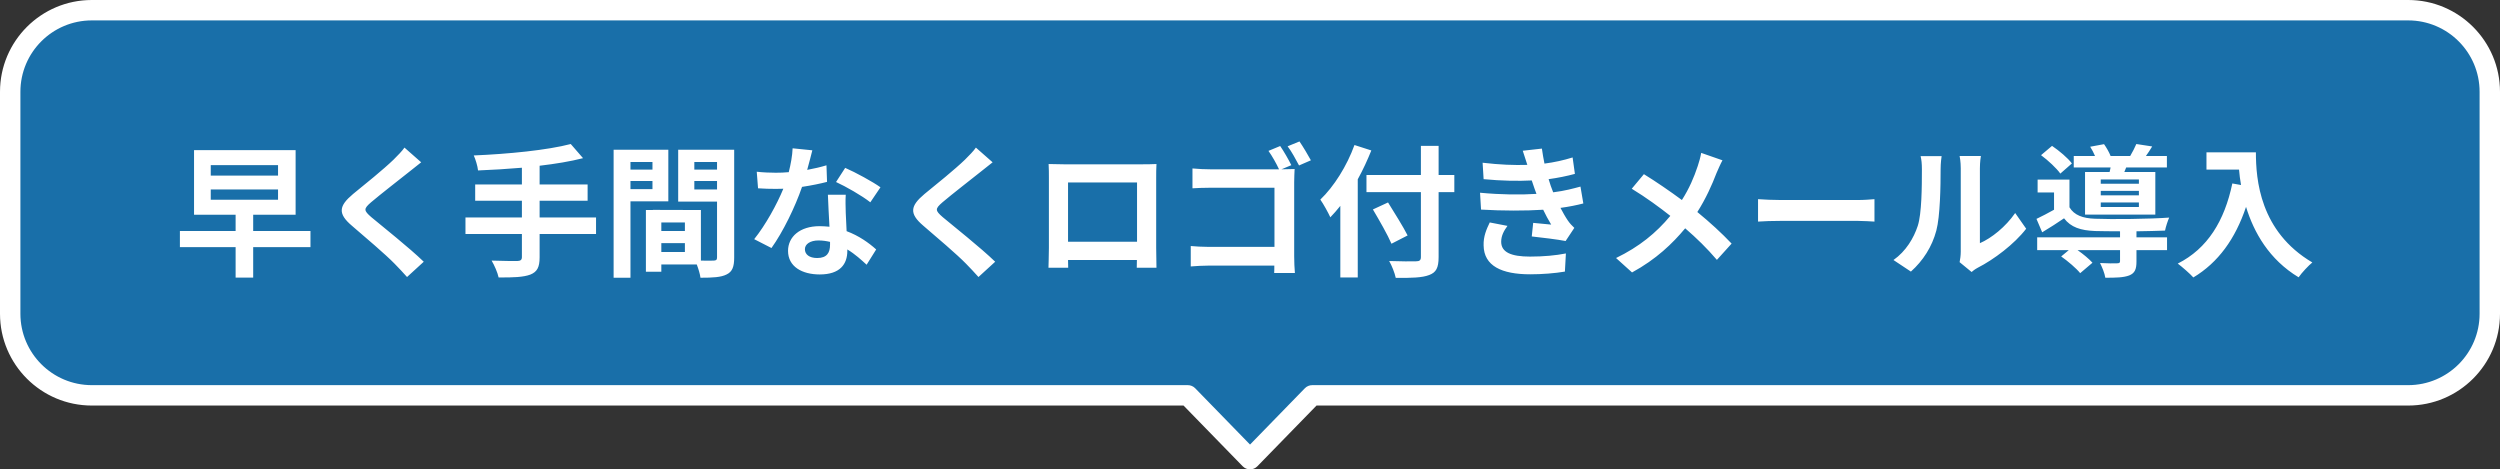
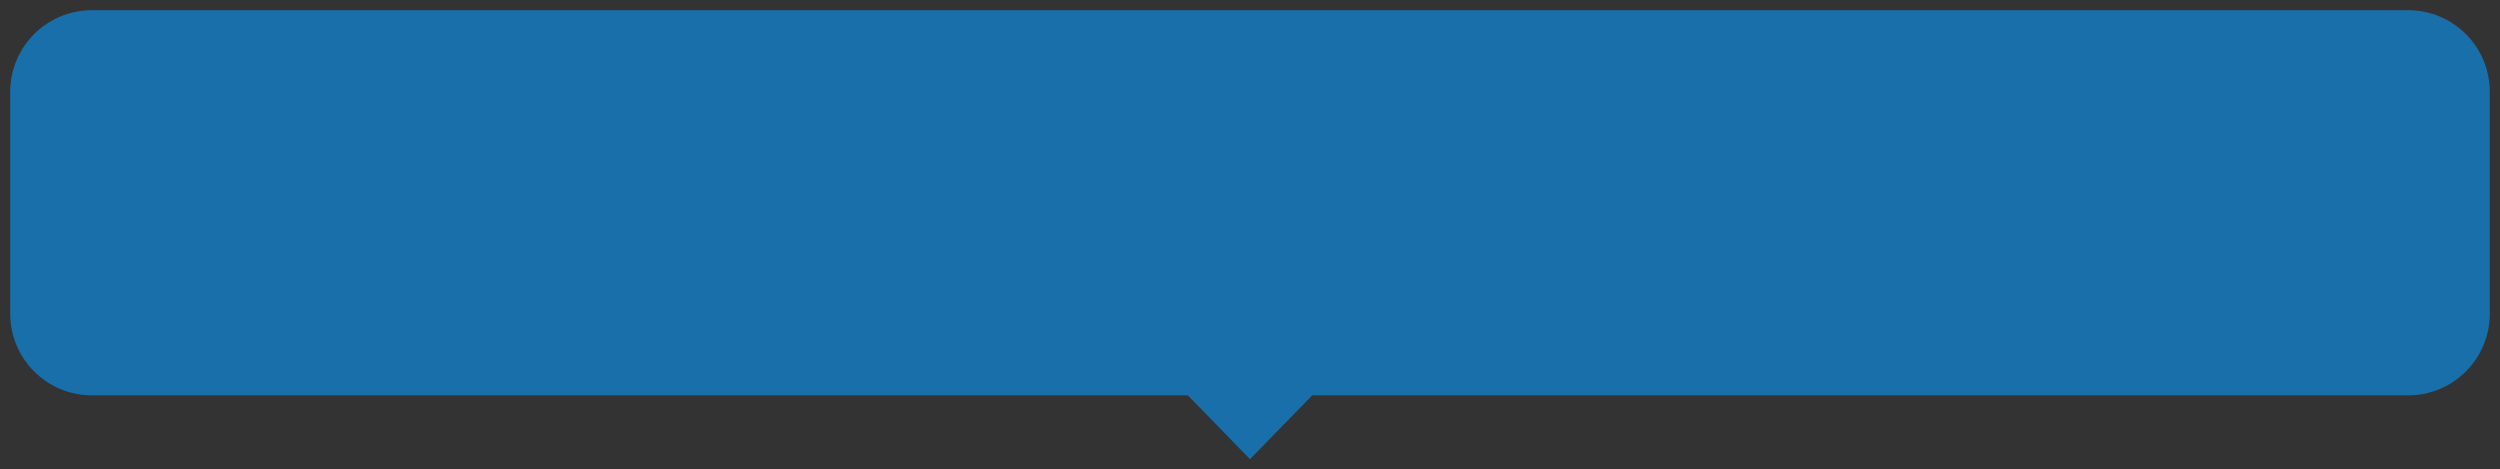
<svg xmlns="http://www.w3.org/2000/svg" width="245" height="46" viewBox="0 0 245 46" fill="none">
  <rect x="0" y="0" width="245" height="46" fill="#333333" stroke="none" />
  <path d="M236 1C240.418 1 244 4.582 244 9V30.744C244 35.162 240.418 38.744 236 38.744H128.597L122.503 45L116.409 38.744H9C4.582 38.744 1 35.162 1 30.744V9C1 4.582 4.582 1 9 1H236Z" fill="#196FA9" />
-   <path d="M244 9L245 9V9L244 9ZM128.597 38.744V37.744C128.327 37.744 128.069 37.853 127.88 38.046L128.597 38.744ZM122.503 45L121.787 45.698C121.975 45.891 122.233 46 122.503 46C122.773 46 123.031 45.891 123.219 45.698L122.503 45ZM116.409 38.744L117.126 38.046C116.937 37.853 116.679 37.744 116.409 37.744V38.744ZM236 1V2C239.866 2 243 5.134 243 9L244 9L245 9C245 4.029 240.971 0 236 0V1ZM244 9H243V30.744H244H245V9H244ZM244 30.744H243C243 34.61 239.866 37.744 236 37.744V38.744V39.744C240.971 39.744 245 35.715 245 30.744H244ZM236 38.744V37.744H128.597V38.744V39.744H236V38.744ZM128.597 38.744L127.88 38.046L121.787 44.302L122.503 45L123.219 45.698L129.313 39.442L128.597 38.744ZM122.503 45L123.219 44.302L117.126 38.046L116.409 38.744L115.693 39.442L121.787 45.698L122.503 45ZM116.409 38.744V37.744H9V38.744V39.744H116.409V38.744ZM9 38.744V37.744C5.134 37.744 2 34.61 2 30.744H1H0C0 35.715 4.029 39.744 9 39.744V38.744ZM1 30.744H2V9H1H0V30.744H1ZM1 9H2C2 5.134 5.134 2 9 2V1V0C4.029 0 0 4.029 0 9H1ZM9 1V2H236V1V0H9V1Z" fill="white" />
-   <path d="M20.654 18.566V19.574H27.248V18.566H20.654ZM20.654 16.186V17.208H27.248V16.186H20.654ZM30.426 22.64V24.222H24.812V27.204H23.09V24.222H17.63V22.64H23.09V21.044H19.016V14.716H28.97V21.044H24.812V22.64H30.426ZM41.276 15.906C40.842 16.242 40.38 16.606 40.058 16.872C39.148 17.6 37.3 19.028 36.362 19.826C35.62 20.47 35.634 20.624 36.39 21.282C37.44 22.164 40.1 24.264 41.528 25.65L39.89 27.148C39.498 26.714 39.092 26.266 38.672 25.846C37.818 24.964 35.76 23.214 34.486 22.122C33.086 20.932 33.198 20.19 34.598 19.014C35.704 18.118 37.622 16.564 38.56 15.654C38.966 15.248 39.414 14.8 39.638 14.464L41.276 15.906ZM58.412 21.31V22.934H52.882V25.216C52.882 26.21 52.63 26.644 51.972 26.91C51.3 27.162 50.292 27.204 48.864 27.19C48.766 26.714 48.444 25.986 48.178 25.538C49.214 25.58 50.39 25.58 50.698 25.58C51.02 25.566 51.146 25.468 51.146 25.188V22.934H45.616V21.31H51.146V19.672H46.568V18.076H51.146V16.438C49.69 16.564 48.22 16.648 46.848 16.704C46.806 16.27 46.596 15.598 46.428 15.234C49.802 15.094 53.638 14.716 55.934 14.114L57.138 15.5C55.892 15.822 54.422 16.06 52.882 16.242V18.076H57.586V19.672H52.882V21.31H58.412ZM63.942 15.878H61.786V16.62H63.942V15.878ZM61.786 18.538H63.942V17.74H61.786V18.538ZM65.496 19.728H61.786V27.218H60.134V14.674H65.496V19.728ZM68.044 18.566H70.27V17.74H68.044V18.566ZM70.27 15.878H68.044V16.62H70.27V15.878ZM64.81 24.698H67.12V23.83H64.81V24.698ZM67.12 22.64V21.8H64.81V22.64H67.12ZM71.95 14.674V25.244C71.95 26.14 71.768 26.63 71.208 26.896C70.662 27.176 69.85 27.218 68.646 27.218C68.604 26.868 68.45 26.35 68.282 25.916H64.81V26.63H63.298V20.582H63.984V20.568L68.688 20.582V25.538C69.234 25.552 69.752 25.552 69.934 25.538C70.186 25.538 70.27 25.454 70.27 25.23V19.756H66.462V14.674H71.95ZM79.608 14.73C79.496 15.178 79.314 15.892 79.104 16.648C79.79 16.522 80.448 16.368 80.994 16.2L81.05 17.824C80.406 17.992 79.538 18.174 78.6 18.314C77.928 20.274 76.738 22.724 75.604 24.306L73.91 23.438C75.016 22.066 76.15 20.008 76.766 18.496C76.514 18.51 76.276 18.51 76.038 18.51C75.464 18.51 74.89 18.496 74.288 18.454L74.162 16.83C74.764 16.9 75.506 16.928 76.024 16.928C76.444 16.928 76.864 16.914 77.298 16.872C77.494 16.102 77.648 15.262 77.676 14.534L79.608 14.73ZM78.88 24.418C78.88 24.936 79.314 25.286 80.084 25.286C81.05 25.286 81.344 24.754 81.344 23.984C81.344 23.9 81.344 23.816 81.344 23.704C80.98 23.62 80.602 23.564 80.21 23.564C79.398 23.564 78.88 23.928 78.88 24.418ZM82.884 19.084C82.842 19.672 82.87 20.26 82.884 20.876C82.898 21.282 82.94 21.954 82.968 22.654C84.172 23.102 85.152 23.802 85.866 24.446L84.928 25.944C84.438 25.496 83.808 24.908 83.038 24.446C83.038 24.488 83.038 24.544 83.038 24.586C83.038 25.888 82.324 26.896 80.336 26.896C78.6 26.896 77.228 26.126 77.228 24.586C77.228 23.214 78.376 22.164 80.322 22.164C80.658 22.164 80.966 22.192 81.288 22.22C81.232 21.184 81.162 19.938 81.134 19.084H82.884ZM85.292 19.826C84.48 19.182 82.884 18.272 81.932 17.838L82.828 16.452C83.836 16.886 85.572 17.838 86.286 18.356L85.292 19.826ZM97.276 15.906C96.842 16.242 96.38 16.606 96.058 16.872C95.148 17.6 93.3 19.028 92.362 19.826C91.62 20.47 91.634 20.624 92.39 21.282C93.44 22.164 96.1 24.264 97.528 25.65L95.89 27.148C95.498 26.714 95.092 26.266 94.672 25.846C93.818 24.964 91.76 23.214 90.486 22.122C89.086 20.932 89.198 20.19 90.598 19.014C91.704 18.118 93.622 16.564 94.56 15.654C94.966 15.248 95.414 14.8 95.638 14.464L97.276 15.906ZM102.764 16.074C103.338 16.088 103.87 16.102 104.248 16.102H111.948C112.298 16.102 112.83 16.102 113.334 16.074C113.306 16.494 113.306 17.012 113.306 17.432V24.292C113.306 24.838 113.334 26.182 113.334 26.238H111.402C111.402 26.21 111.416 25.888 111.416 25.482H104.668C104.682 25.874 104.682 26.196 104.682 26.238H102.75C102.75 26.168 102.792 24.95 102.792 24.278V17.432C102.792 17.04 102.792 16.466 102.764 16.074ZM104.668 17.88V23.69H111.43V17.88H104.668ZM125.458 14.31C125.808 14.814 126.298 15.668 126.55 16.186L125.584 16.592H125.64C126.06 16.592 126.634 16.578 126.872 16.564C126.858 16.886 126.83 17.446 126.83 17.852V25.104C126.83 25.594 126.858 26.336 126.9 26.756H124.87C124.884 26.532 124.884 26.294 124.884 26.028H118.486C117.94 26.028 117.142 26.07 116.694 26.112V24.11C117.17 24.152 117.8 24.194 118.43 24.194H124.898V18.398H118.598C118.01 18.398 117.254 18.426 116.862 18.454V16.508C117.394 16.564 118.108 16.592 118.598 16.592H125.346C125.08 16.018 124.66 15.276 124.31 14.786L125.458 14.31ZM127.348 13.862C127.698 14.366 128.202 15.22 128.468 15.71L127.306 16.214C126.998 15.64 126.578 14.842 126.186 14.338L127.348 13.862ZM132.738 14.212L134.39 14.744C134.012 15.682 133.578 16.634 133.06 17.572V27.19H131.352V20.176C131.03 20.582 130.694 20.96 130.372 21.296C130.19 20.89 129.686 19.966 129.392 19.56C130.722 18.286 131.996 16.27 132.738 14.212ZM142.524 17.152V18.832H140.984V25.188C140.984 26.266 140.732 26.7 140.06 26.952C139.374 27.218 138.324 27.246 136.784 27.232C136.686 26.756 136.392 26.014 136.14 25.58C137.218 25.622 138.45 25.622 138.772 25.608C139.122 25.608 139.248 25.496 139.248 25.188V18.832H133.914V17.152H139.248V14.296H140.984V17.152H142.524ZM137.946 23.074L136.364 23.886C136 23.032 135.174 21.59 134.544 20.526L136.028 19.84C136.658 20.862 137.526 22.234 137.946 23.074ZM145.044 18.888C147.13 19.084 149.02 19.098 150.574 19C150.504 18.832 150.448 18.664 150.392 18.51C150.28 18.188 150.196 17.922 150.112 17.684C148.796 17.754 147.158 17.726 145.394 17.558L145.296 15.948C146.962 16.144 148.39 16.2 149.678 16.158C149.538 15.71 149.398 15.262 149.23 14.772L151.106 14.562C151.176 15.066 151.26 15.556 151.358 16.032C152.324 15.906 153.22 15.71 154.116 15.43L154.34 17.04C153.57 17.25 152.688 17.432 151.764 17.558C151.834 17.782 151.904 18.006 151.974 18.216C152.044 18.412 152.128 18.622 152.212 18.846C153.36 18.706 154.2 18.468 154.886 18.286L155.166 19.938C154.522 20.106 153.766 20.26 152.926 20.372C153.164 20.82 153.402 21.254 153.654 21.618C153.836 21.884 154.032 22.094 154.284 22.332L153.43 23.62C152.646 23.466 151.134 23.284 150.112 23.172L150.252 21.842C150.84 21.898 151.596 21.968 152.016 22.01C151.722 21.52 151.456 21.03 151.232 20.554C149.51 20.666 147.256 20.666 145.142 20.54L145.044 18.888ZM147.732 22.136C147.396 22.598 147.116 23.088 147.116 23.69C147.116 24.726 148.096 25.146 149.944 25.146C151.274 25.146 152.464 25.034 153.458 24.838L153.36 26.616C152.38 26.784 151.106 26.882 149.958 26.882C147.158 26.882 145.422 26.056 145.394 24.054C145.366 23.158 145.674 22.472 145.996 21.8L147.732 22.136ZM168.802 15.71C168.62 16.032 168.354 16.648 168.214 16.97C167.794 18.076 167.164 19.49 166.338 20.778C167.57 21.786 168.746 22.864 169.698 23.872L168.256 25.468C167.276 24.32 166.268 23.34 165.148 22.374C163.916 23.858 162.306 25.412 159.94 26.7L158.372 25.286C160.654 24.18 162.306 22.822 163.692 21.156C162.684 20.358 161.34 19.364 159.912 18.496L161.102 17.068C162.222 17.754 163.692 18.762 164.826 19.602C165.54 18.482 166.016 17.376 166.38 16.27C166.506 15.906 166.66 15.346 166.716 14.982L168.802 15.71ZM172.288 19.518C172.792 19.56 173.814 19.602 174.542 19.602H182.06C182.718 19.602 183.334 19.546 183.698 19.518V21.716C183.362 21.702 182.648 21.646 182.06 21.646H174.542C173.744 21.646 172.806 21.674 172.288 21.716V19.518ZM192.042 25.692C192.098 25.426 192.154 25.034 192.154 24.656V16.494C192.154 15.864 192.056 15.332 192.042 15.29H194.128C194.114 15.332 194.03 15.878 194.03 16.508V23.83C195.164 23.34 196.55 22.234 197.488 20.876L198.566 22.416C197.404 23.928 195.388 25.44 193.82 26.238C193.512 26.406 193.344 26.546 193.218 26.658L192.042 25.692ZM185.56 25.482C186.792 24.614 187.548 23.326 187.94 22.136C188.332 20.932 188.346 18.286 188.346 16.592C188.346 16.032 188.304 15.654 188.22 15.304H190.278C190.264 15.374 190.18 15.99 190.18 16.578C190.18 18.23 190.138 21.184 189.76 22.598C189.34 24.18 188.458 25.552 187.268 26.616L185.56 25.482ZM209.612 18.006V17.586H205.874V18.006H209.612ZM209.612 19.14V18.706H205.874V19.14H209.612ZM209.612 20.288V19.84H205.874V20.288H209.612ZM204.334 16.858H206.742C206.77 16.718 206.812 16.564 206.84 16.41H203.228V15.29H205.314C205.188 14.982 205.006 14.646 204.838 14.38L206.196 14.128C206.434 14.464 206.7 14.926 206.84 15.29H208.758C208.982 14.912 209.22 14.45 209.36 14.114L210.914 14.352C210.704 14.702 210.494 15.024 210.298 15.29H212.356V16.41H208.366L208.184 16.858H211.222V21.03H204.334V16.858ZM203.046 16.018L201.912 17.012C201.548 16.494 200.722 15.724 200.022 15.206L201.1 14.296C201.8 14.772 202.654 15.486 203.046 16.018ZM209.374 22.668V23.256H212.37V24.516H209.374V25.636C209.374 26.378 209.22 26.77 208.66 26.994C208.1 27.204 207.358 27.218 206.322 27.218C206.252 26.77 206.014 26.196 205.804 25.776C206.49 25.818 207.26 25.818 207.47 25.804C207.694 25.804 207.764 25.748 207.764 25.594V24.516H203.606C204.166 24.908 204.74 25.384 205.062 25.748L203.858 26.77C203.494 26.308 202.654 25.594 201.996 25.132L202.738 24.516H199.644V23.256H207.764V22.668C206.826 22.668 205.958 22.654 205.314 22.64C203.9 22.584 202.948 22.276 202.276 21.394C201.604 21.856 200.918 22.29 200.134 22.766L199.574 21.45C200.092 21.198 200.708 20.89 201.296 20.554V18.86H199.686V17.6H202.808V20.316C203.27 21.086 204.11 21.394 205.3 21.436C206.994 21.506 210.648 21.464 212.58 21.324C212.44 21.632 212.244 22.234 212.174 22.598C211.432 22.626 210.424 22.654 209.374 22.668ZM216.234 14.926H221.078C221.078 17.572 221.456 22.682 226.608 25.72C226.244 26.014 225.558 26.742 225.264 27.176C222.366 25.426 220.882 22.78 220.112 20.274C219.062 23.41 217.382 25.734 214.946 27.19C214.638 26.84 213.854 26.154 213.42 25.832C216.332 24.362 217.998 21.66 218.768 17.978L219.622 18.132C219.524 17.6 219.468 17.096 219.426 16.62H216.234V14.926Z" fill="white" />
</svg>